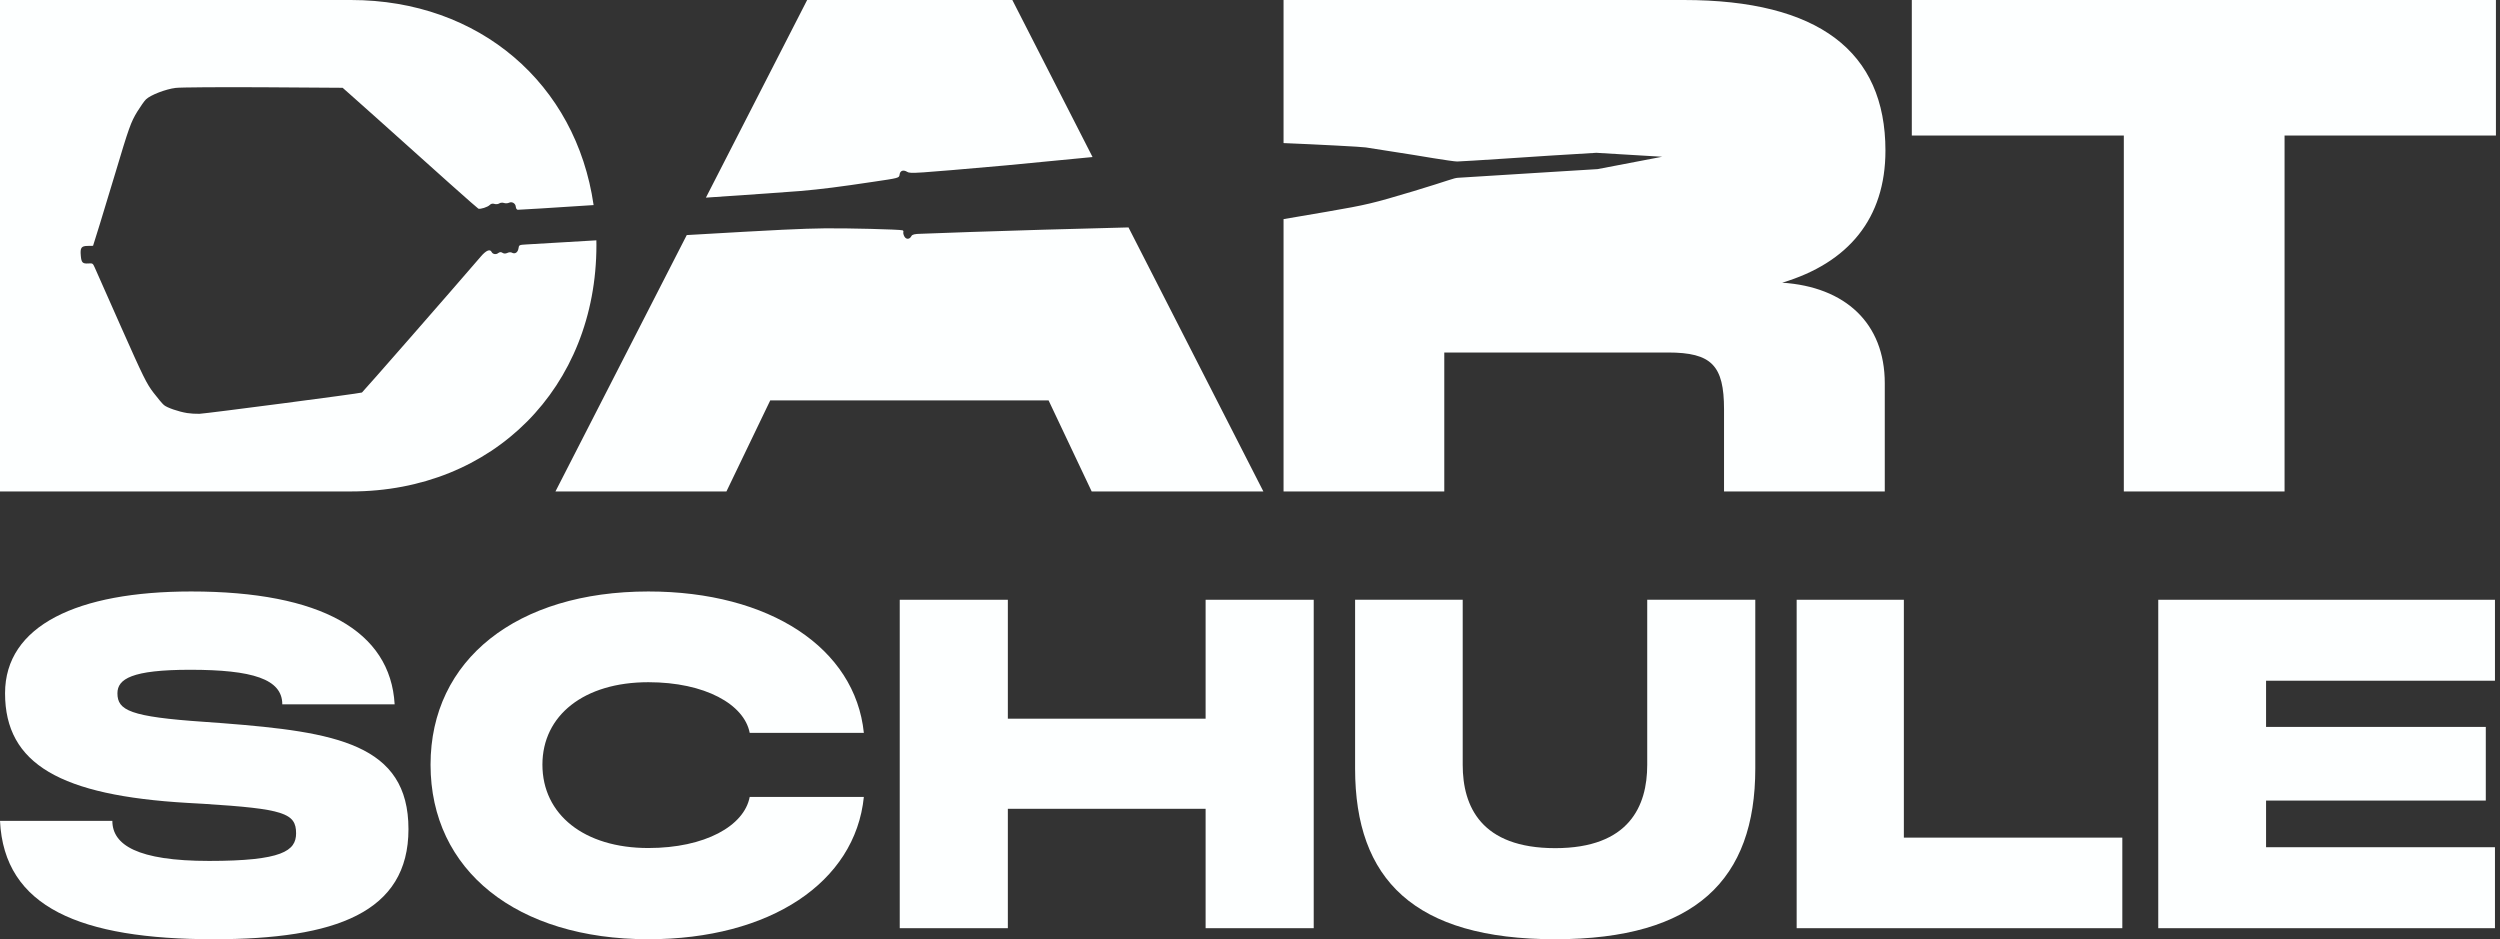
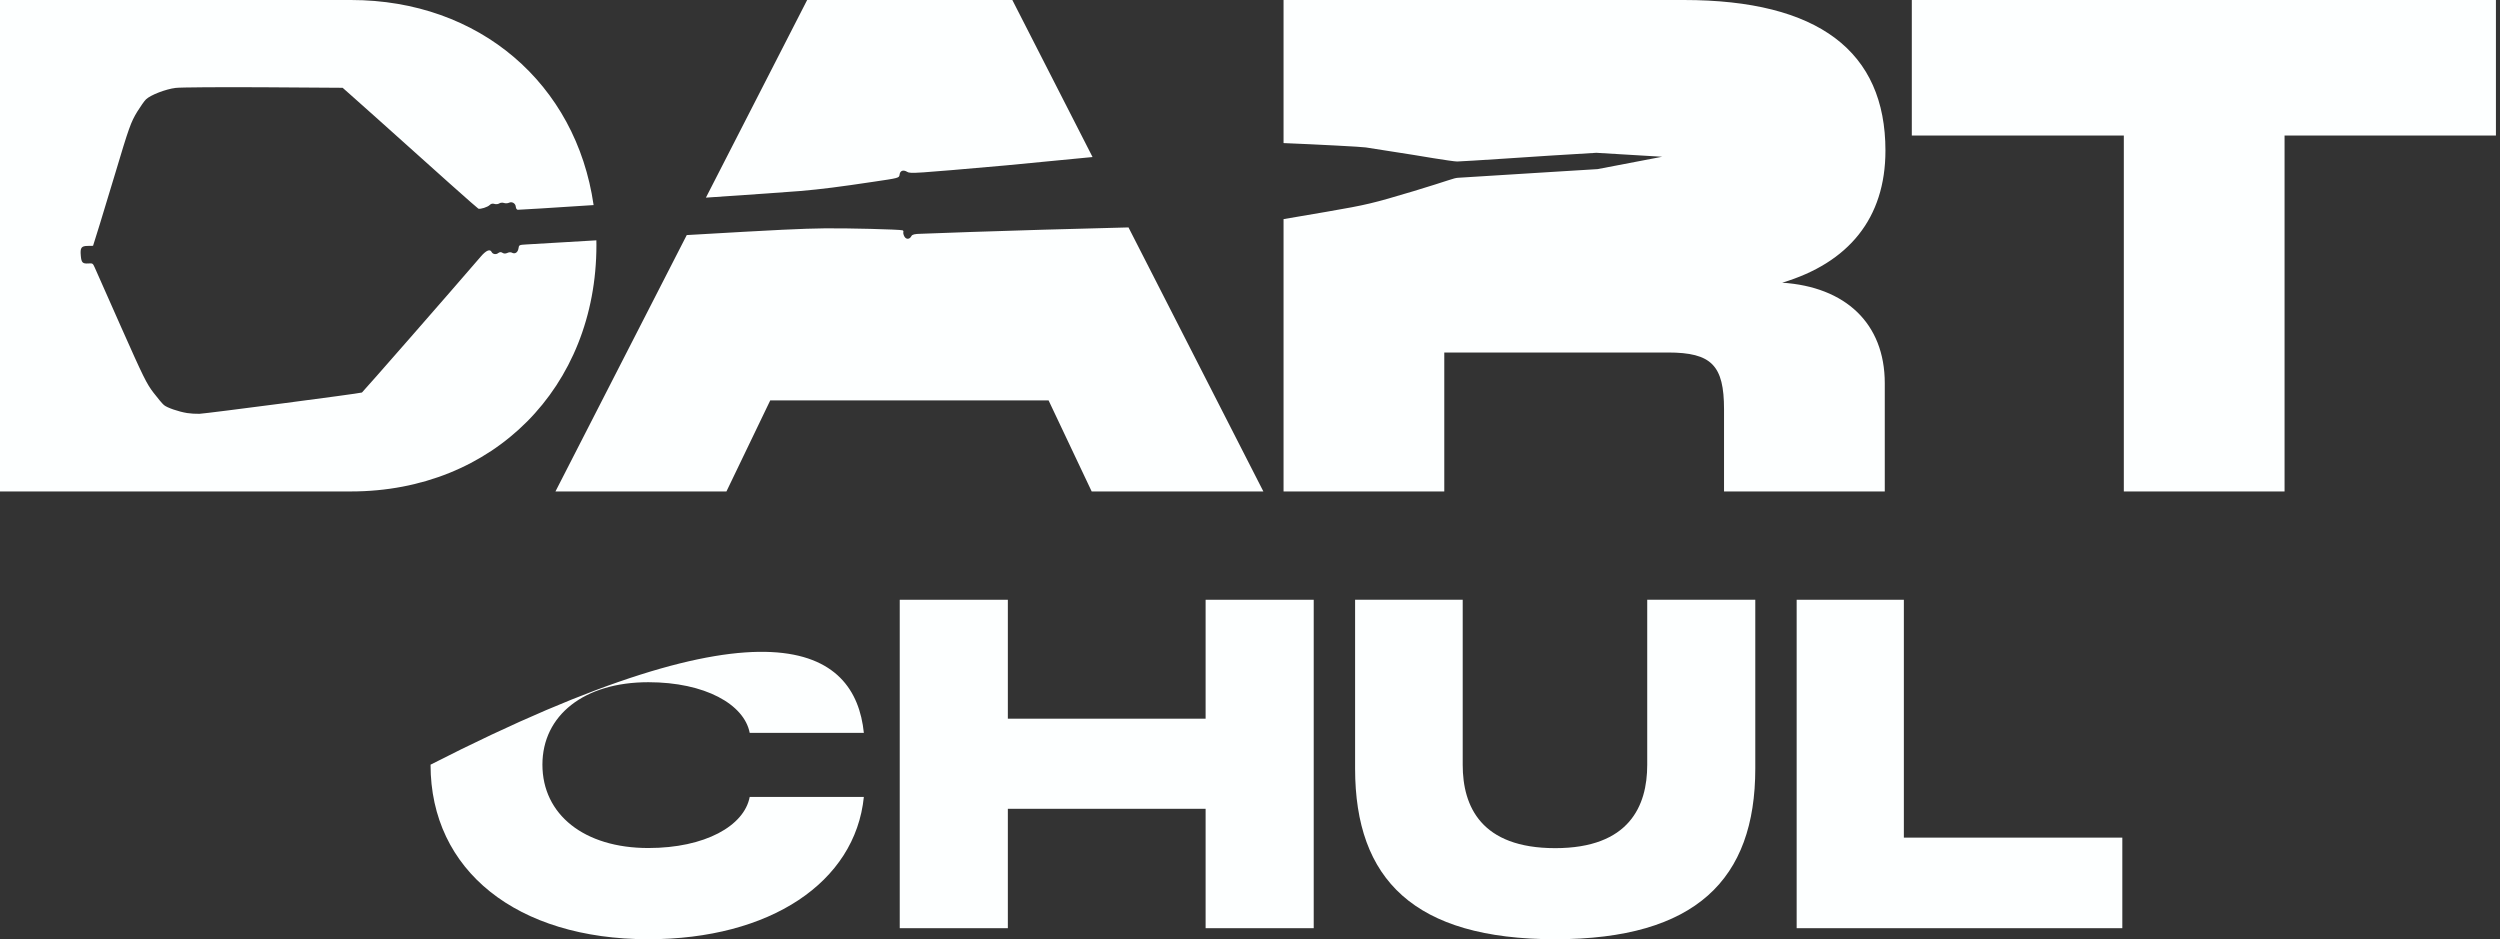
<svg xmlns="http://www.w3.org/2000/svg" width="181" height="68" viewBox="0 0 181 68" fill="none">
  <rect x="0" y="0" width="181" height="68" fill="#333333" stroke="none" />
-   <path d="M15.47 68C5.834 68 0.3 65.699 0 59.43H8.134C8.134 61.164 9.935 62.331 15.136 62.331C20.438 62.331 21.437 61.597 21.437 60.33C21.437 58.863 20.537 58.563 14.736 58.196L13.57 58.13C4.401 57.596 0.366 55.328 0.366 50.193C0.366 45.291 5.601 42.823 13.836 42.823C23.238 42.823 28.272 45.691 28.572 50.993H20.438C20.438 49.159 18.27 48.492 13.769 48.492C9.535 48.492 8.502 49.159 8.502 50.193C8.502 51.427 9.402 51.894 14.77 52.26L16.136 52.36C24.304 52.994 29.573 53.861 29.573 60.03C29.573 66.066 24.304 68 15.47 68Z" fill="#FDFFFF" />
-   <path d="M46.941 68C37.421 68 31.172 63.031 31.172 55.362C31.172 47.759 37.421 42.823 46.941 42.823C55.734 42.823 61.915 46.925 62.543 53.061H54.279C53.882 50.993 51.039 49.392 46.941 49.392C42.28 49.392 39.271 51.794 39.271 55.362C39.271 58.963 42.28 61.397 46.941 61.397C51.039 61.397 53.882 59.797 54.279 57.696H62.543C61.915 63.898 55.734 68 46.941 68Z" fill="#FDFFFF" />
+   <path d="M46.941 68C37.421 68 31.172 63.031 31.172 55.362C55.734 42.823 61.915 46.925 62.543 53.061H54.279C53.882 50.993 51.039 49.392 46.941 49.392C42.28 49.392 39.271 51.794 39.271 55.362C39.271 58.963 42.28 61.397 46.941 61.397C51.039 61.397 53.882 59.797 54.279 57.696H62.543C61.915 63.898 55.734 68 46.941 68Z" fill="#FDFFFF" />
  <path d="M65.141 67.201V43.423H72.968V52.033H87.286V43.423H95.113V67.201H87.286V58.557H72.968V67.201H65.141Z" fill="#FDFFFF" />
  <path d="M112.596 68C102.385 68 98.109 63.671 98.109 55.645V43.423H105.9V55.378C105.9 58.376 107.225 61.406 112.596 61.406C117.966 61.406 119.259 58.342 119.259 55.378V43.423H127.083V55.645C127.083 63.671 122.773 68 112.596 68Z" fill="#FDFFFF" />
  <path d="M130.078 67.201V43.423H137.839V60.644H153.656V67.201H130.078Z" fill="#FDFFFF" />
-   <path d="M156.258 67.201V43.423H180.635V49.284H164.063V52.629H179.971V57.961H164.063V61.339H180.635V67.201H156.258Z" fill="#FDFFFF" />
  <path d="M25.404 0C34.713 0 41.714 6.071 42.977 14.848C39.927 15.046 37.603 15.194 37.487 15.188C37.411 15.18 37.356 15.091 37.344 14.973C37.324 14.721 37.069 14.572 36.848 14.68C36.754 14.726 36.593 14.732 36.483 14.694C36.373 14.656 36.22 14.673 36.138 14.732C36.058 14.784 35.904 14.8 35.794 14.763C35.668 14.72 35.546 14.747 35.45 14.846C35.302 14.996 34.781 15.159 34.633 15.107C34.567 15.084 31.658 12.494 27.221 8.503C26.485 7.838 25.64 7.091 25.344 6.831L24.806 6.356L19.081 6.318C15.933 6.302 13.062 6.319 12.712 6.365C11.998 6.452 10.897 6.878 10.569 7.194C10.453 7.303 10.173 7.706 9.939 8.081C9.474 8.849 9.346 9.191 8.326 12.606C7.986 13.716 7.497 15.343 7.231 16.215L6.737 17.797L6.35 17.804C5.884 17.809 5.796 17.936 5.85 18.516C5.89 19.011 5.98 19.104 6.401 19.074C6.705 19.056 6.722 19.062 6.855 19.361C6.929 19.527 7.793 21.473 8.772 23.686C10.376 27.295 10.611 27.78 11.119 28.438C11.427 28.841 11.769 29.248 11.873 29.328C12.097 29.519 12.927 29.805 13.548 29.905C13.782 29.942 14.185 29.968 14.441 29.96C14.977 29.934 26.058 28.486 26.205 28.418C26.267 28.387 32.561 21.192 34.815 18.569C35.196 18.123 35.48 18.011 35.592 18.242C35.674 18.41 35.916 18.45 36.074 18.32C36.18 18.243 36.272 18.231 36.378 18.303C36.478 18.372 36.608 18.373 36.733 18.311C36.839 18.26 36.984 18.248 37.058 18.291C37.276 18.419 37.489 18.282 37.537 17.992C37.573 17.733 37.583 17.728 38.129 17.697C38.359 17.686 40.423 17.563 43.177 17.4C43.179 17.514 43.181 17.627 43.181 17.741C43.181 28.049 35.705 35.581 25.404 35.581H0V0H25.404ZM91.468 35.581H79.038L75.918 28.99H55.765L52.594 35.581H40.215L49.721 17.019C56.581 16.62 57.994 16.556 59.697 16.532C61.239 16.511 65.155 16.609 65.345 16.674C65.398 16.693 65.422 16.753 65.402 16.808C65.38 16.87 65.415 17.005 65.478 17.123C65.608 17.352 65.858 17.341 65.988 17.089C66.046 16.977 66.227 16.934 66.658 16.926C66.987 16.916 68.611 16.855 70.269 16.796C72.484 16.714 78.167 16.551 81.703 16.465L91.468 35.581ZM121.897 0C131.654 0 136.506 3.717 136.506 10.902C136.506 15.808 133.833 19.029 129.03 20.467C133.585 20.764 136.458 23.39 136.458 27.751V35.581H124.82V29.635C124.82 26.463 123.928 25.521 120.758 25.521H104.566V35.581H92.929V15.864C93.74 15.731 94.724 15.56 96.051 15.331C98.995 14.822 99.351 14.734 102.359 13.835C104.968 13.046 105.226 12.893 105.554 12.872C106.001 12.843 110 12.588 112.512 12.438C113.801 12.359 114.836 12.296 115.666 12.244L120.34 11.349L115.574 11.063C114.607 11.118 113.461 11.187 112.17 11.27C112.17 11.27 105.851 11.693 105.497 11.693C105.144 11.693 102.333 11.215 102.333 11.215C100.594 10.948 99.041 10.702 98.883 10.674C98.658 10.63 95.263 10.454 92.929 10.359V0H121.897ZM180.705 9.812H165.402V35.581H153.765V9.812H138.415V0H180.705V9.812ZM79.101 11.37C76.887 11.589 73.892 11.878 72.809 11.976C66.196 12.559 65.916 12.578 65.689 12.447C65.393 12.266 65.161 12.353 65.127 12.656C65.101 12.884 65.052 12.893 63.272 13.155C60.759 13.533 59.458 13.697 57.977 13.826C57.338 13.883 54.489 14.08 51.108 14.309L58.438 0H73.293L79.101 11.37Z" fill="#FDFFFF" />
</svg>